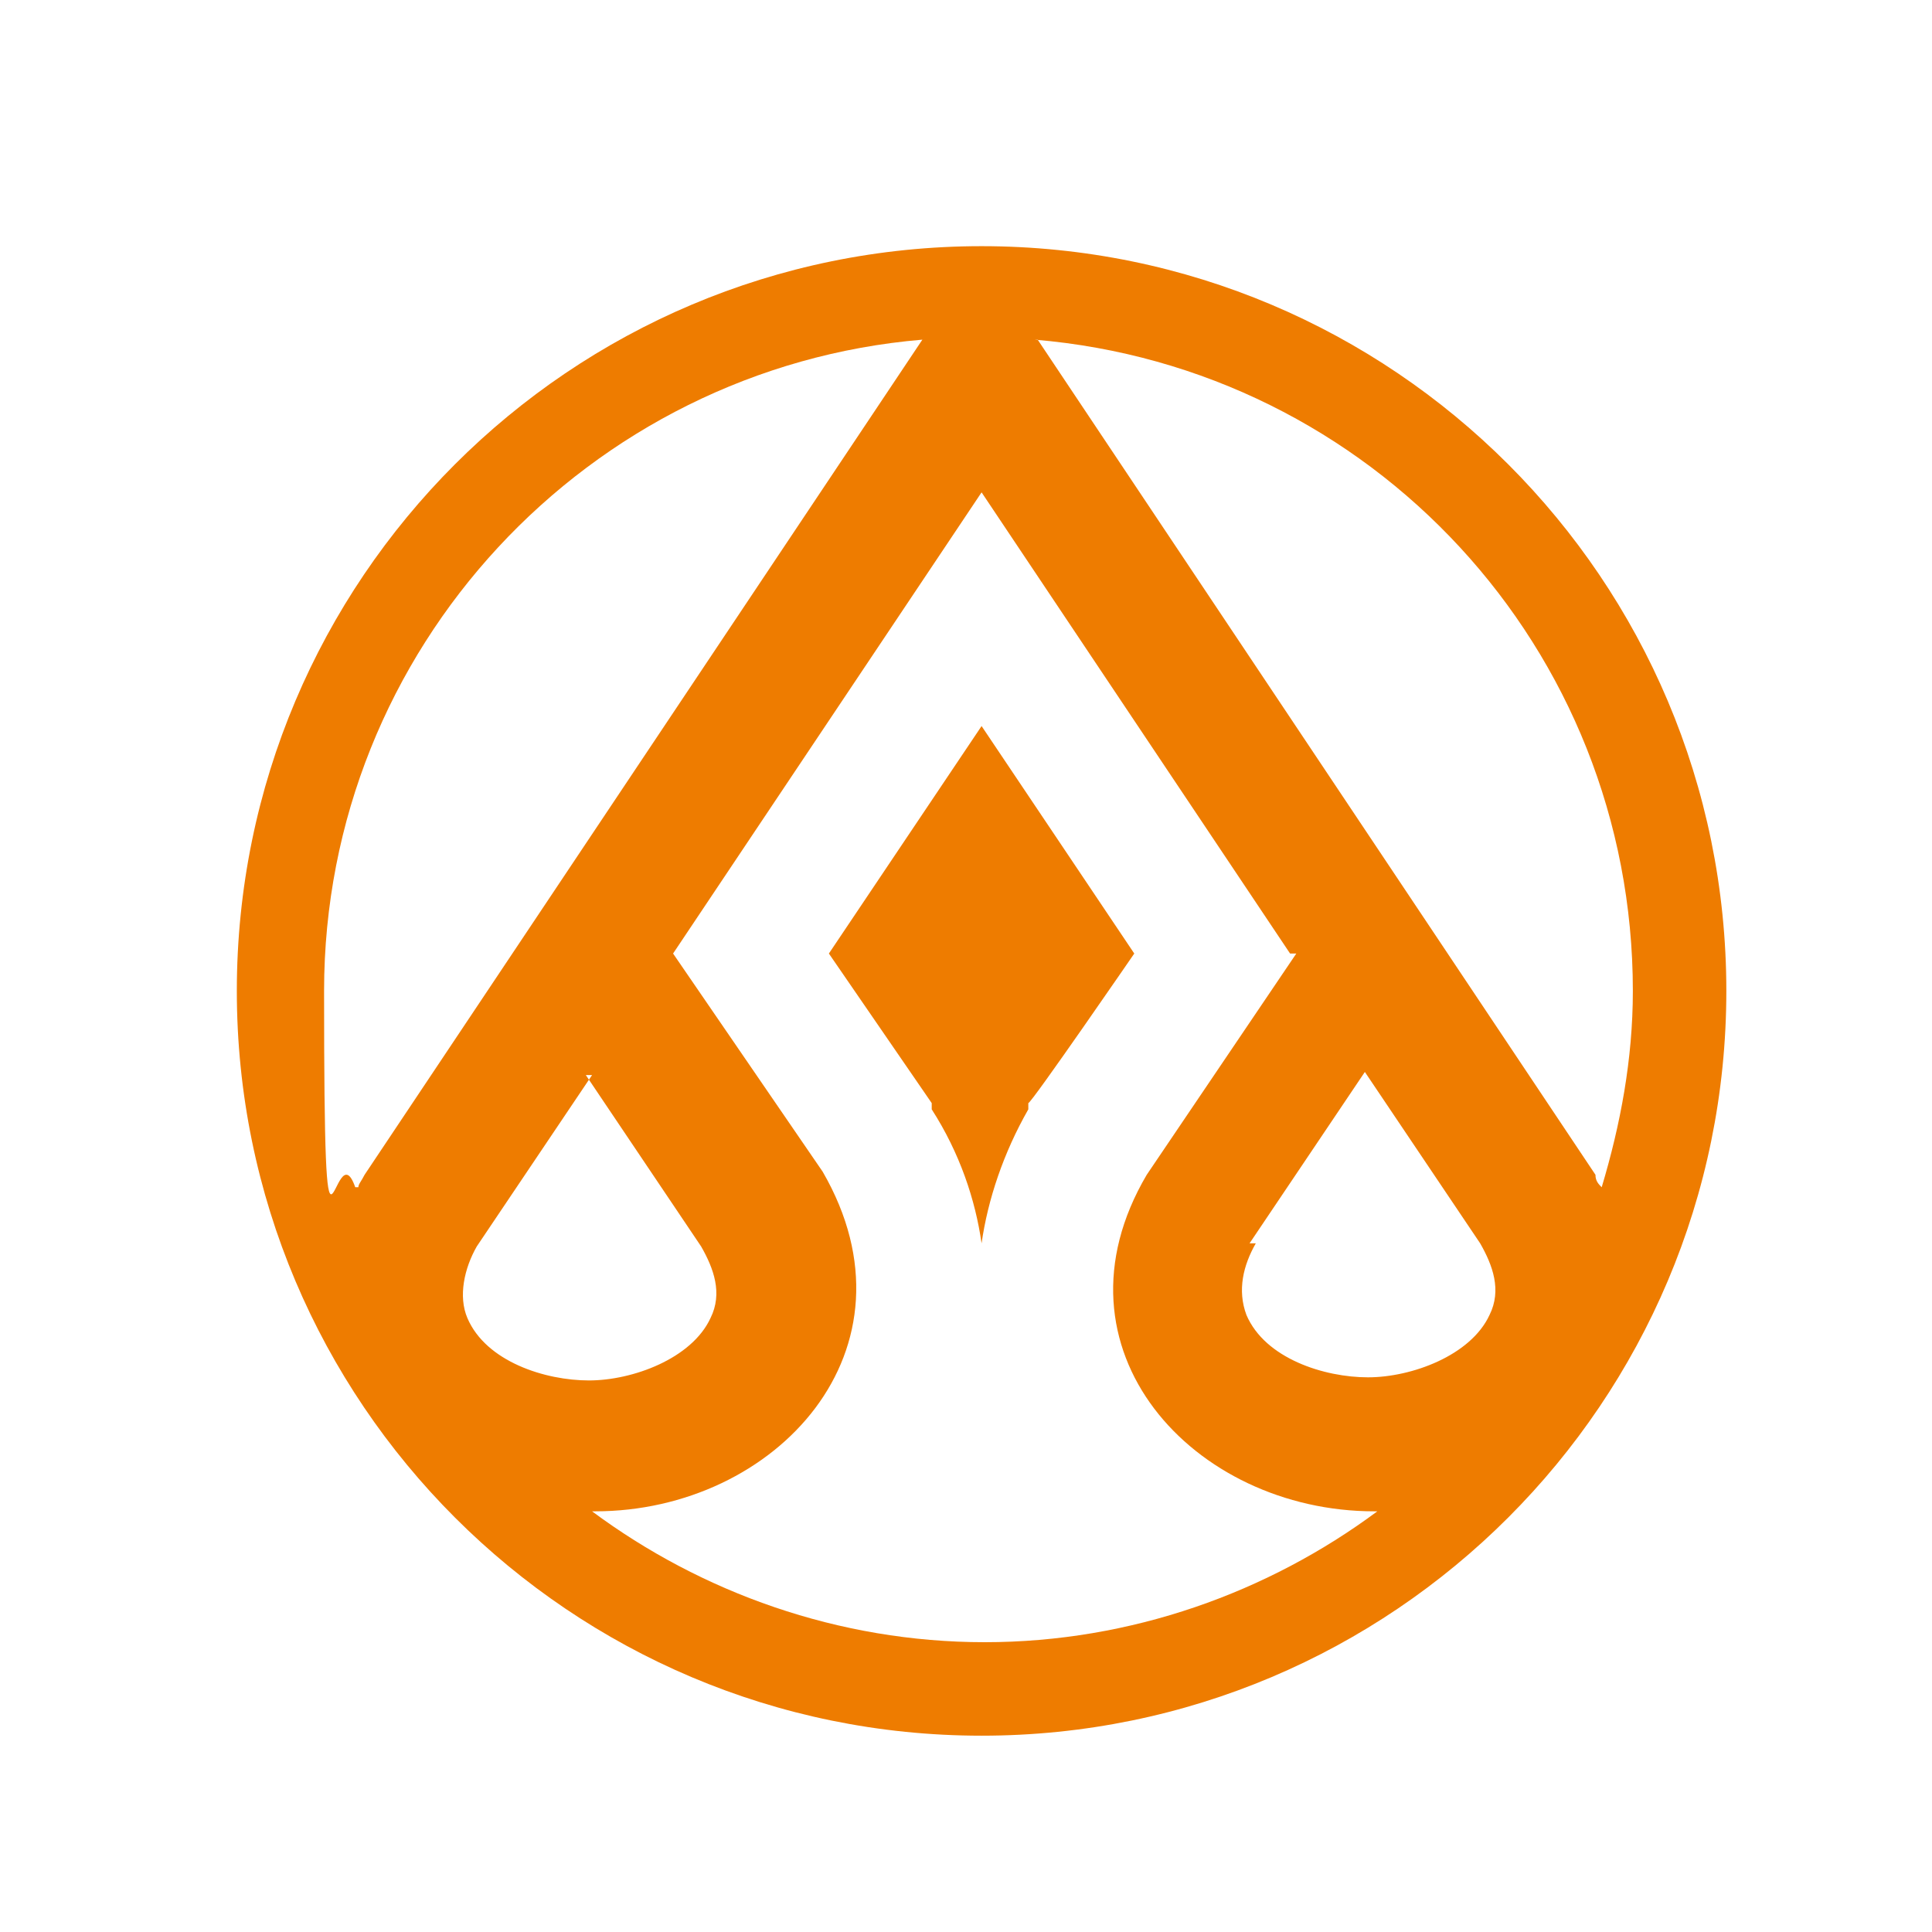
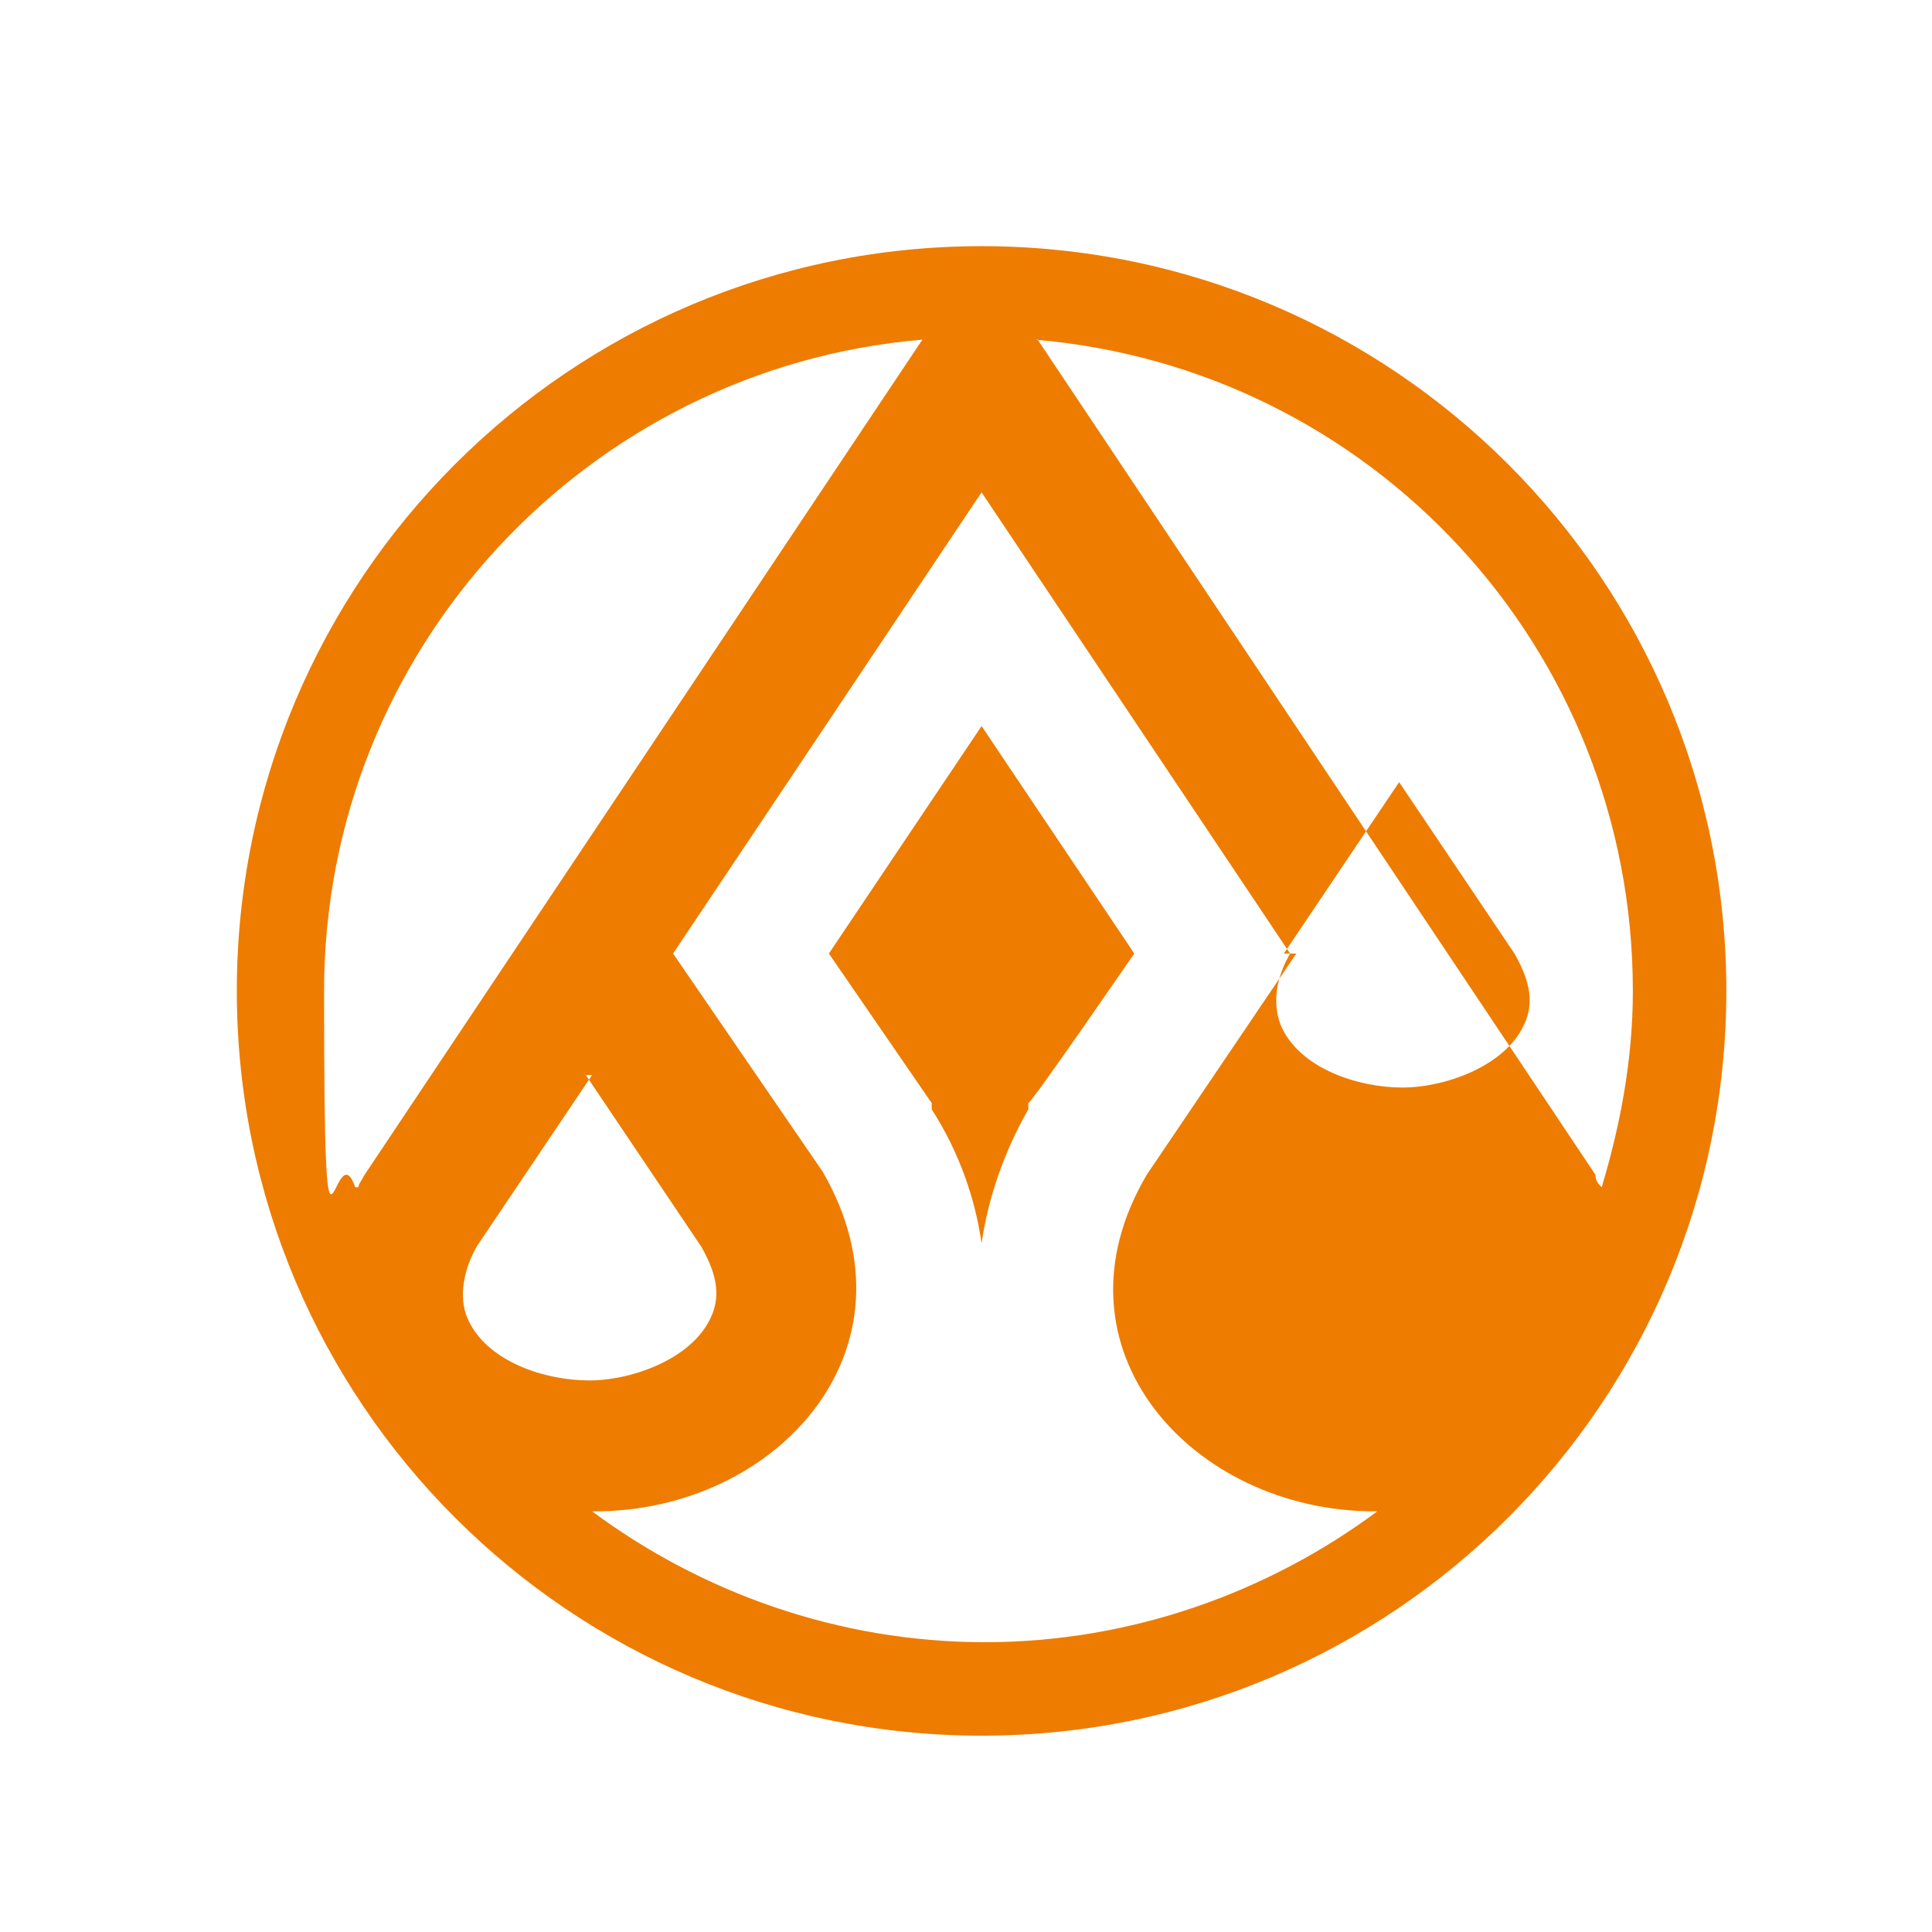
<svg xmlns="http://www.w3.org/2000/svg" version="1.1" viewBox="0 0 62 62">
  <defs>
    <style>
      .cls-1 {
        fill: #ee7c00;
        fill-rule: evenodd;
      }
    </style>
  </defs>
  <g>
    <g id="katman_1">
-       <path class="cls-1" d="M36.4,30.6l-4.9-7.3-4.9,7.3,3.3,4.8v.2c.9,1.4,1.4,2.9,1.6,4.3.2-1.4.7-2.9,1.5-4.3v-.2c.1,0,3.4-4.8,3.4-4.8ZM19,34.5l-3.7,5.5c-.4.7-.6,1.6-.3,2.3.6,1.4,2.5,2,3.9,2s3.3-.7,3.9-2c.4-.8.1-1.6-.3-2.3l-3.7-5.5ZM33.3,10.9l17.9,26.8h0c0,.2.1.3.2.4.6-2,1-4.1,1-6.3,0-11-8.4-20-19.2-20.9ZM11.5,38.1c0-.1.1-.2.2-.4h0c0,0,17.9-26.8,17.9-26.8-10.7.9-19.2,9.9-19.2,20.9s.3,4.3,1,6.3ZM41.4,30.6l-9.9-14.8-9.9,14.8,4.8,7h0c3.3,5.7-1.5,10.9-7.3,10.9s0,0-.1,0c3.5,2.6,7.9,4.2,12.6,4.2s9.1-1.6,12.6-4.2c0,0,0,0-.1,0-5.8,0-10.6-5.2-7.3-10.8h0c0,0,4.8-7.1,4.8-7.1ZM40.3,39.9c-.4.7-.6,1.5-.3,2.3.6,1.4,2.5,2,3.9,2s3.3-.7,3.9-2c.4-.8.1-1.6-.3-2.3l-3.7-5.5-3.7,5.5ZM31.5,7.9c13.2,0,23.9,10.7,23.9,23.9s-10.7,23.9-23.9,23.9S7.6,45,7.6,31.8,18.3,7.9,31.5,7.9Z" />
+       <path class="cls-1" d="M36.4,30.6l-4.9-7.3-4.9,7.3,3.3,4.8v.2c.9,1.4,1.4,2.9,1.6,4.3.2-1.4.7-2.9,1.5-4.3v-.2c.1,0,3.4-4.8,3.4-4.8ZM19,34.5l-3.7,5.5c-.4.7-.6,1.6-.3,2.3.6,1.4,2.5,2,3.9,2s3.3-.7,3.9-2c.4-.8.1-1.6-.3-2.3l-3.7-5.5ZM33.3,10.9l17.9,26.8h0c0,.2.1.3.2.4.6-2,1-4.1,1-6.3,0-11-8.4-20-19.2-20.9ZM11.5,38.1c0-.1.1-.2.2-.4h0c0,0,17.9-26.8,17.9-26.8-10.7.9-19.2,9.9-19.2,20.9s.3,4.3,1,6.3ZM41.4,30.6l-9.9-14.8-9.9,14.8,4.8,7h0c3.3,5.7-1.5,10.9-7.3,10.9s0,0-.1,0c3.5,2.6,7.9,4.2,12.6,4.2s9.1-1.6,12.6-4.2c0,0,0,0-.1,0-5.8,0-10.6-5.2-7.3-10.8h0c0,0,4.8-7.1,4.8-7.1Zc-.4.7-.6,1.5-.3,2.3.6,1.4,2.5,2,3.9,2s3.3-.7,3.9-2c.4-.8.1-1.6-.3-2.3l-3.7-5.5-3.7,5.5ZM31.5,7.9c13.2,0,23.9,10.7,23.9,23.9s-10.7,23.9-23.9,23.9S7.6,45,7.6,31.8,18.3,7.9,31.5,7.9Z" />
    </g>
  </g>
</svg>